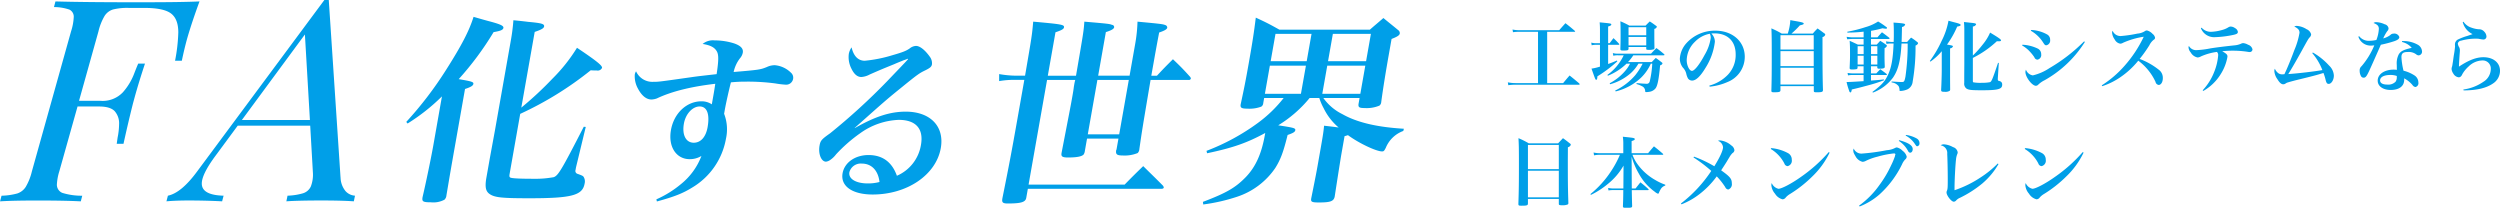
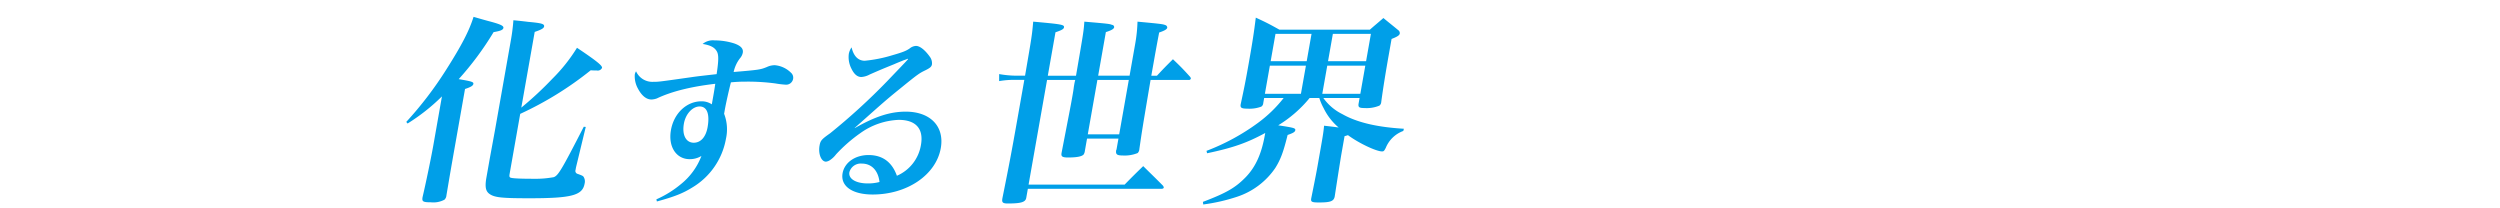
<svg xmlns="http://www.w3.org/2000/svg" id="グループ_65" data-name="グループ 65" width="611.063" height="50.781" viewBox="0 0 611.063 50.781">
  <defs>
    <style>
      .cls-1 {
        fill: #009fe8;
        fill-rule: evenodd;
      }
    </style>
  </defs>
-   <path id="工場の自動化システムなら_日本メンブレン_のコピー" data-name="工場の自動化システムなら 日本メンブレン のコピー" class="cls-1" d="M403.171,34.777h6.644c0.113,0,.189-0.038.189-0.094a0.277,0.277,0,0,0-.094-0.151c-0.979-.847-1.28-1.092-2.278-1.863-0.659.734-.866,0.96-1.525,1.713H396.3a7.7,7.7,0,0,1-1.6-.169l0.113,0.659a9.123,9.123,0,0,1,1.487-.094h4.63V47.312h-5.515a9.618,9.618,0,0,1-1.863-.188l0.113,0.7a12.821,12.821,0,0,1,1.75-.113H410.87c0.15,0,.244-0.056.244-0.132a0.7,0.7,0,0,0-.132-0.207c-1-.847-1.317-1.11-2.333-1.92q-0.792.9-1.582,1.863h-3.9V34.777ZM426.5,42.569a16.078,16.078,0,0,1-1.845,2.861,15.079,15.079,0,0,1-4.875,3.708l0.132,0.207a13.709,13.709,0,0,0,6.174-3.331,11.065,11.065,0,0,0,2.409-3.444h0.357a23.391,23.391,0,0,1-.621,4.348,0.741,0.741,0,0,1-.9.546c-0.414,0-1.167-.056-2.3-0.151l-0.037.226a6.327,6.327,0,0,1,1.581.659,1.35,1.35,0,0,1,.546,1.016c0,0.245.056,0.3,0.3,0.3a5.8,5.8,0,0,0,.715-0.075,2.377,2.377,0,0,0,1.525-.847c0.489-.659.809-2.24,1.11-5.628a0.728,0.728,0,0,0,.584-0.452,0.376,0.376,0,0,0-.207-0.282c-0.584-.471-0.772-0.6-1.431-1.073-0.433.433-.564,0.565-0.979,1.016h-5.816a11.074,11.074,0,0,0,1.3-1.656H431.6c0.151,0,.245-0.038.245-0.113a0.413,0.413,0,0,0-.113-0.188c-0.79-.659-1.035-0.866-1.863-1.468-0.584.584-.753,0.753-1.318,1.374H420.5a4.428,4.428,0,0,1-1.28-.151l0.113,0.659a4.384,4.384,0,0,1,1.167-.113h1.374a12.423,12.423,0,0,1-3.99,4.8l0.132,0.188a13.976,13.976,0,0,0,4.536-2.936h0.866a8.424,8.424,0,0,1-1.337,1.939,12.969,12.969,0,0,1-3.632,2.842l0.094,0.245a12.69,12.69,0,0,0,5.007-2.673,9.7,9.7,0,0,0,1.919-2.353H426.5Zm-8.433-5.007V33.478c0.565-.169.772-0.3,0.772-0.471,0-.264-0.094-0.282-2.842-0.546,0.056,0.753.075,1.092,0.075,1.957v3.143h-0.941a3.788,3.788,0,0,1-1.186-.151l0.094,0.659a4.525,4.525,0,0,1,1.092-.113h0.941v5.327a12.217,12.217,0,0,1-2.07.489c0.922,2.616.96,2.729,1.148,2.729s0.263-.207.3-0.847A32.306,32.306,0,0,0,420.307,42l-0.094-.207c-1.016.433-1.393,0.584-2.146,0.847V37.958h2.522c0.132,0,.207-0.038.207-0.094a0.42,0.42,0,0,0-.075-0.169,15.568,15.568,0,0,0-1.355-1.374c-0.395.527-.527,0.7-0.922,1.242h-0.377Zm4.988,0.922h4.329v0.4c0,0.264.094,0.3,0.6,0.3a3.358,3.358,0,0,0,1.28-.151,0.409,0.409,0,0,0,.131-0.339c-0.037-1.449-.037-2.692-0.037-3.52V34.062a0.789,0.789,0,0,0,.621-0.508,0.44,0.44,0,0,0-.245-0.282c-0.621-.452-0.809-0.6-1.487-1.035-0.452.433-.583,0.565-1.016,1.016h-3.991A19.346,19.346,0,0,0,421.06,32.2c0.038,0.922.056,1.167,0.056,3.388,0,1.581-.018,2.108-0.056,3.35,0,0.358.094,0.414,0.734,0.414,1.054,0,1.261-.075,1.261-0.471v-0.4Zm4.329-2.861h-4.329V33.648h4.329v1.976Zm0,0.4v2.07h-4.329v-2.07h4.329Zm15.5,12.159a14,14,0,0,0,4.348-1.129,6.636,6.636,0,0,0,4.235-6.174c0-3.727-2.993-6.381-7.191-6.381a9.349,9.349,0,0,0-7.1,3.087,6.214,6.214,0,0,0-1.581,3.764,3.619,3.619,0,0,0,.734,2.165,3.248,3.248,0,0,1,.81,1.393,4.612,4.612,0,0,0,.433,1.242,1.238,1.238,0,0,0,1.016.546c0.941,0,2.033-1.035,3.256-3.068a15.248,15.248,0,0,0,2.316-6.418,2.8,2.8,0,0,0-.866-2.014,5.842,5.842,0,0,1,.753-0.038c3.237,0,5.195,1.92,5.195,5.139a7,7,0,0,1-1.883,4.95,9.753,9.753,0,0,1-4.555,2.673Zm0.037-12.931a1.805,1.805,0,0,1,.151.414,2.179,2.179,0,0,1,.075.621,11.191,11.191,0,0,1-1.506,4.16c-1.223,2.315-2.465,3.877-3.086,3.877-0.64,0-1.28-1.336-1.28-2.635a6.417,6.417,0,0,1,2.014-4.48A6.822,6.822,0,0,1,442.92,35.247Zm19.959-.038a22.469,22.469,0,0,0,2.052-2.014c0.753-.169.941-0.264,0.941-0.433,0-.207-0.339-0.32-1.713-0.565-0.338-.056-0.884-0.151-1.562-0.282a12.507,12.507,0,0,1-.621,3.294h-1.468a21.484,21.484,0,0,0-2.541-1.28c0.075,1.374.094,2.522,0.094,6.588,0,4.273-.019,6.211-0.094,8.6,0,0.376.094,0.433,0.677,0.433,1.28,0,1.544-.094,1.544-0.527V48.047h8.15v1.11c0,0.339.094,0.4,0.715,0.4,1.261,0,1.506-.094,1.525-0.527-0.075-2.353-.113-4.95-0.113-9.844V36.057a0.891,0.891,0,0,0,.677-0.565,0.486,0.486,0,0,0-.282-0.376c-0.659-.489-0.866-0.64-1.6-1.167-0.546.546-.7,0.715-1.167,1.261h-5.214Zm-2.691,3.9V35.6h8.131v3.5h-8.131Zm8.131,0.4v3.652h-8.131V39.5h8.131Zm0,4.047v4.1h-8.131v-4.1h8.131ZM489.8,37.243c0.038-1.111.056-1.638,0.094-3.651a0.938,0.938,0,0,0,.772-0.565c0-.264-0.452-0.339-2.842-0.508,0.056,0.791.075,1.431,0.075,2.56,0,0.753,0,1.223-.038,2.164h-0.621a8.467,8.467,0,0,1-1.261-.132l0.132,0.621a4.844,4.844,0,0,1,1.073-.094h0.658c-0.15,3.633-.489,5.666-1.279,7.454-0.753,1.713-1.619,2.692-3.9,4.386l0.132,0.151a10.854,10.854,0,0,0,4.894-3.652c1.28-1.863,1.863-4.16,2.089-8.338h1.506a55.347,55.347,0,0,1-.546,8.112c-0.226,1.129-.32,1.3-0.885,1.3-0.244,0-1.091-.038-2.5-0.132v0.226a2.481,2.481,0,0,1,1.732.941,2.18,2.18,0,0,1,.207.979c0,0.132.056,0.169,0.188,0.169a4.644,4.644,0,0,0,1.826-.433,2.345,2.345,0,0,0,1.2-1.863,49.076,49.076,0,0,0,.7-8.809,0.947,0.947,0,0,0,.621-0.546,0.476,0.476,0,0,0-.245-0.339,12.676,12.676,0,0,0-1.468-1.054c-0.433.452-.546,0.584-0.96,1.054H489.8Zm-7.472-1.111v-1.6a24.4,24.4,0,0,0,2.8-.621,7.889,7.889,0,0,0,.828.113,0.247,0.247,0,0,0,.283-0.188,0.375,0.375,0,0,0-.226-0.264,17.659,17.659,0,0,0-1.958-1.318,11.166,11.166,0,0,1-3.068,1.374,32.305,32.305,0,0,1-4.461,1.129l0.019,0.207a34.393,34.393,0,0,0,3.972-.226v1.393h-2.805c-0.207,0-.772-0.056-1.355-0.132l0.15,0.6c0.735-.056.96-0.075,1.2-0.075h2.805V37.9h-1.412c-0.866-.414-1.129-0.546-2-0.922,0.075,0.847.094,1.713,0.094,3.219,0,1.111,0,1.111-.094,3.388,0,0.32.113,0.4,0.6,0.4a6.036,6.036,0,0,0,1.016-.075,0.345,0.345,0,0,0,.32-0.358V43.19h1.469v1.751h-2.73a8.685,8.685,0,0,1-1.185-.113l0.112,0.6a5.048,5.048,0,0,1,1-.094h2.805v1.506c-3.068.188-3.068,0.188-4.16,0.207a16.909,16.909,0,0,0,.677,2.259,0.337,0.337,0,0,0,.264.282c0.169,0,.245-0.169.339-0.715,1.186-.282,1.92-0.452,3.934-1a33.739,33.739,0,0,0,3.933-1.261l-0.037-.207c-1.224.151-1.713,0.188-3.143,0.282V45.336h3.726a0.156,0.156,0,0,0,.17-0.113,0.677,0.677,0,0,0-.057-0.132c-0.677-.527-0.884-0.678-1.562-1.167-0.32.32-.64,0.659-0.979,1.016h-1.3V43.19h1.543v0.282c0.019,0.245.113,0.32,0.452,0.32,1.016,0,1.374-.113,1.374-0.433V43.228c-0.038-1.092-.057-1.581-0.057-2.3,0-.471,0-1.035.019-2.183a0.824,0.824,0,0,0,.565-0.546,0.456,0.456,0,0,0-.283-0.32,14.046,14.046,0,0,0-1.355-.9c-0.357.4-.47,0.508-0.847,0.922h-1.411V36.527H486.6c0.17,0,.264-0.056.264-0.132a0.3,0.3,0,0,0-.113-0.188c-0.734-.565-0.96-0.753-1.751-1.318-0.489.527-.64,0.7-1.11,1.242h-1.562Zm1.543,6.644h-1.543V40.631h1.543v2.146Zm0-2.541h-1.543V38.3h1.543v1.939Zm-3.35,2.541h-1.469V40.631h1.469v2.146Zm0-2.541h-1.469V38.3h1.469v1.939Zm16.326,1.826a14.185,14.185,0,0,0,2.767-2.541v4.574c0,1.148-.075,3.6-0.151,4.856,0,0.414.113,0.489,0.866,0.489a1.971,1.971,0,0,0,1.224-.245,0.522,0.522,0,0,0,.113-0.4c-0.019-2.353-.019-2.353-0.019-4.743V38.824a0.812,0.812,0,0,0,.7-0.471c0-.188-0.188-0.245-1.449-0.452a22.311,22.311,0,0,0,2.484-4.4c0.64-.113.847-0.207,0.847-0.4,0-.207-0.376-0.358-1.581-0.659-0.3-.075-0.771-0.207-1.392-0.376a17.587,17.587,0,0,1-1.694,4.969A26.767,26.767,0,0,1,496.7,41.91Zm10.371-8.583a0.938,0.938,0,0,0,.791-0.508c0-.245-0.3-0.32-1.563-0.433-0.32-.038-0.79-0.094-1.411-0.151a17.5,17.5,0,0,1,.094,1.92V42.7c-0.019,2.579-.019,2.579-0.019,2.842v1.713a1.478,1.478,0,0,0,.546,1.393c0.527,0.339,1.186.414,3.8,0.414,3.953,0,4.931-.264,4.931-1.374a0.9,0.9,0,0,0-.169-0.583,0.968,0.968,0,0,0-.621-0.32,0.347,0.347,0,0,1-.282-0.376V46.164l0.244-3.783-0.188-.019c-1.355,4.028-1.581,4.574-1.976,4.724a9.011,9.011,0,0,1-1.883.151,9.822,9.822,0,0,1-2.164-.113c-0.113-.056-0.132-0.132-0.132-0.414V41.158a24.879,24.879,0,0,0,5.873-4.084c0.207,0.019.414,0.019,0.564,0.019,0.283,0,.452-0.094.452-0.245,0-.207-0.6-0.64-2.673-1.882a12.107,12.107,0,0,1-1.788,2.9,24.986,24.986,0,0,1-2.428,2.711v-7.1Zm14.162,1.035a8.482,8.482,0,0,1,2.993,2.842c0.395,0.621.489,0.715,0.809,0.715a1.172,1.172,0,0,0,.923-1.318,1.436,1.436,0,0,0-.716-1.318,8.771,8.771,0,0,0-3.915-1.111Zm-2.127,3.595a7.859,7.859,0,0,1,1.6,1.2,11.31,11.31,0,0,1,1.393,1.675,0.835,0.835,0,0,0,.772.6,1.147,1.147,0,0,0,.9-1.318,1.5,1.5,0,0,0-.809-1.374,9.7,9.7,0,0,0-3.783-.96Zm15.152-1a41.028,41.028,0,0,1-8.451,6.531,12.514,12.514,0,0,1-4.084,1.788,2.152,2.152,0,0,1-1.676-1.393,1.494,1.494,0,0,0-.131.565c0,1.242,1.618,3.369,2.559,3.369a0.806,0.806,0,0,0,.546-0.245,6.113,6.113,0,0,1,1.581-1.111,27.5,27.5,0,0,0,9.844-9.355Zm4.431,10.955a17.03,17.03,0,0,0,4.31-2.108,20.261,20.261,0,0,0,4.5-4.122,13.388,13.388,0,0,1,4.216,5.176,0.927,0.927,0,0,0,.772.753c0.583,0,1.016-.715,1.016-1.675a2.465,2.465,0,0,0-.79-1.882,17.12,17.12,0,0,0-4.875-2.8,33.109,33.109,0,0,0,2.371-3.331A3.822,3.822,0,0,1,551.45,36.7a0.527,0.527,0,0,0,.3-0.471,1.48,1.48,0,0,0-.6-0.941,2.86,2.86,0,0,0-1.374-.847,0.818,0.818,0,0,0-.508.169,3.915,3.915,0,0,1-1.826.6,31.412,31.412,0,0,1-4.085.6,2.072,2.072,0,0,1-1.976-1.28,0.783,0.783,0,0,0-.132.471,3.2,3.2,0,0,0,.621,1.619,1.881,1.881,0,0,0,1.356,1.054,1.372,1.372,0,0,0,.715-0.226,19.626,19.626,0,0,1,5.044-1.468,30.1,30.1,0,0,1-4.668,7.077,25.858,25.858,0,0,1-5.59,4.8Zm24.119-14.173a3.456,3.456,0,0,0,3.275,2.2,25.271,25.271,0,0,0,4.668-.565c0.847-.188,1.092-0.358,1.092-0.734a1.25,1.25,0,0,0-.7-0.922,1.888,1.888,0,0,0-1.016-.376,1.076,1.076,0,0,0-.584.169,5.665,5.665,0,0,1-1.675.7,11.017,11.017,0,0,1-2.635.414,3.021,3.021,0,0,1-2.259-1.016Zm0.583,15.34a11.874,11.874,0,0,0,4.254-4.1,11.5,11.5,0,0,0,1.657-4.273c0-.489-0.17-0.678-1.28-1.336a25.486,25.486,0,0,1,2.767-.132,23.752,23.752,0,0,1,3.5.282,1.453,1.453,0,0,0,.338.038,0.663,0.663,0,0,0,.791-0.64,1.552,1.552,0,0,0-1.073-1.129,2.873,2.873,0,0,0-1.2-.4,1.255,1.255,0,0,0-.545.151,4.871,4.871,0,0,1-1.638.4c-2.485.264-4.235,0.489-5.722,0.715a22.718,22.718,0,0,1-3.539.452,2.026,2.026,0,0,1-1.825-1.035,1.022,1.022,0,0,0-.094.4,2.155,2.155,0,0,0,.545,1.2,2.447,2.447,0,0,0,1.657,1.223,1.663,1.663,0,0,0,.809-0.245,14.074,14.074,0,0,1,3.934-1.111,1.062,1.062,0,0,1,.3.866,13.7,13.7,0,0,1-.96,4.009,13.981,13.981,0,0,1-2.823,4.5Zm26.623-9.261a14.119,14.119,0,0,1,2.484,4.16c-1.92.339-5.684,0.79-8.338,0.979,0.772-1.223,1.882-3.143,3.219-5.553,1.637-2.974,1.637-2.974,2.014-3.426A1.1,1.1,0,0,0,589.9,35.4a1.888,1.888,0,0,0-1.11-1.261,5.167,5.167,0,0,0-2.353-.809,1.306,1.306,0,0,0-.659.151c0.941,0.471,1.28.866,1.28,1.525a18.444,18.444,0,0,1-1.261,4.235c-0.753,2.07-1.807,4.63-2.428,5.891-0.226.019-.377,0.038-0.471,0.038a1.552,1.552,0,0,1-1.016-.282,2.62,2.62,0,0,1-.847-1.092,1.3,1.3,0,0,0-.132.565,3.948,3.948,0,0,0,.753,2c0.527,0.866.96,1.242,1.431,1.242a0.964,0.964,0,0,0,.564-0.188,1.575,1.575,0,0,1,.546-0.264c0.565-.169,1.167-0.339,2.146-0.584,4.235-1.035,4.856-1.2,6.569-1.732a11.5,11.5,0,0,1,.546,1.769c0.188,0.7.357,0.9,0.734,0.9,0.658,0,1.261-.96,1.261-2.033a3.57,3.57,0,0,0-1.167-2.447,16.223,16.223,0,0,0-3.953-3.181Zm11.282-4.009a3.15,3.15,0,0,0,3.181,2.183c0.169,0,.357-0.019.715-0.056a18.952,18.952,0,0,1-3.106,5.082,1.318,1.318,0,0,0-.47,1.129,2.659,2.659,0,0,0,.3,1.261,0.735,0.735,0,0,0,.659.433c0.47,0,.715-0.282,1.355-1.638,0.32-.678,1.28-2.823,2.861-6.418a28.618,28.618,0,0,0,3.332-.885c0.847-.3,1.185-0.584,1.185-1a1.277,1.277,0,0,0-1.449-.828,1.021,1.021,0,0,0-.753.339,5.007,5.007,0,0,1-1.732.828,9.712,9.712,0,0,1,.979-1.769,0.992,0.992,0,0,0,.32-0.715,1.209,1.209,0,0,0-.96-0.979,5.12,5.12,0,0,0-2.033-.508,1,1,0,0,0-.677.207c0.96,0.358,1.3.734,1.3,1.43a8.566,8.566,0,0,1-.6,2.71,8.649,8.649,0,0,1-1.769.207,2.954,2.954,0,0,1-2.447-1.129Zm10.653,1.3a4.406,4.406,0,0,1,2.391,1.431c-2,.471-2.654.791-3.162,1.581a4.787,4.787,0,0,0-.49,2.616c0,0.207,0,.264.019,1.186a5.509,5.509,0,0,0-.772-0.056c-2.277,0-3.915,1.129-3.915,2.692,0,1.355,1.28,2.278,3.162,2.278,2.09,0,3.313-.922,3.313-2.484V46.145a6.993,6.993,0,0,1,2.014,1.619,1.058,1.058,0,0,0,.753.508,0.963,0.963,0,0,0,.7-1.129,2.061,2.061,0,0,0-.9-1.675,8.675,8.675,0,0,0-2.729-1.186,17.225,17.225,0,0,1-.508-3.294c0-.96.4-1.28,1.6-1.28a3.016,3.016,0,0,1,2.014.584,1.01,1.01,0,0,0,.584.245,0.9,0.9,0,0,0,.828-1.035,1.981,1.981,0,0,0-1.054-1.581,7.06,7.06,0,0,0-3.369-.885h-0.433Zm-1.28,8.3a0.409,0.409,0,0,1,.019.264,1.817,1.817,0,0,1-.3,1.148,2.488,2.488,0,0,1-2.033.7c-1.129,0-1.75-.376-1.75-1.016,0-.828.979-1.336,2.541-1.336A4.7,4.7,0,0,1,610.819,45.562Zm16.139-13.157a4.439,4.439,0,0,0,2.409,2.936c-0.377.132-.377,0.132-1.318,0.452a14.08,14.08,0,0,0-2.108.791,1.358,1.358,0,0,0-.884,1.374v0.188a1.058,1.058,0,0,1,.018.207,19.2,19.2,0,0,1-.263,1.976q-0.086.508-.226,1.581c-0.113.715-.169,1.073-0.207,1.261a2.353,2.353,0,0,0-.151.7A2.452,2.452,0,0,0,624.661,45a1.748,1.748,0,0,0,1.318.9,0.744,0.744,0,0,0,.527-0.226,1.5,1.5,0,0,0,.339-0.527,7.509,7.509,0,0,1,1.506-1.863,5,5,0,0,1,3.331-1.506,1.968,1.968,0,0,1,2.127,2.127A3.7,3.7,0,0,1,632,46.992a11.135,11.135,0,0,1-4.894,1.882l0.057,0.226c3.237-.019,5.552-0.565,7.19-1.694a3.712,3.712,0,0,0,1.713-3.087c0-2-1.638-3.332-4.066-3.332-1.713,0-3.595.715-5.967,2.3V43.115c0-.339.076-1.638,0.17-2.936,0.037-.414.056-0.678,0.056-0.809a1.917,1.917,0,0,0-.132-0.753,2.194,2.194,0,0,1-.376-0.979,0.929,0.929,0,0,1,.809-0.7,13.506,13.506,0,0,1,3.539-.489,6.782,6.782,0,0,1,.791.038,7.041,7.041,0,0,0,1.054.169,0.724,0.724,0,0,0,.809-0.734,1.777,1.777,0,0,0-.527-1.167,1.644,1.644,0,0,0-1.336-.6,6.336,6.336,0,0,1-1.751-.377,3.685,3.685,0,0,1-2-1.468ZM398.466,75.625h7.547v1.186c0,0.3.151,0.358,0.791,0.358a3.155,3.155,0,0,0,1.412-.207,0.433,0.433,0,0,0,.131-0.4c-0.113-3.708-.131-4.931-0.131-10.559l0.018-3.012a0.988,0.988,0,0,0,.716-0.6,0.509,0.509,0,0,0-.264-0.358c-0.677-.546-0.9-0.715-1.656-1.261-0.508.546-.678,0.715-1.186,1.261h-7.171a19.726,19.726,0,0,0-2.522-1.261c0.094,1.6.112,2.522,0.112,6.381,0,4.291-.018,6.324-0.131,9.675,0,0.4.094,0.452,0.771,0.452,1.3,0,1.544-.075,1.563-0.508V75.625Zm7.547-7.284h-7.547V62.43h7.547v5.91Zm0,0.4v6.494h-7.547V68.736h7.547Zm25.343-3.9a0.161,0.161,0,0,0,.188-0.113,0.361,0.361,0,0,0-.094-0.151c-0.922-.809-1.224-1.054-2.183-1.807-0.622.7-.81,0.922-1.431,1.675h-4.028V61.489c0.584-.188.772-0.3,0.772-0.489,0-.226-0.245-0.3-1.525-0.433-0.3-.038-0.79-0.075-1.393-0.151a12.063,12.063,0,0,1,.113,1.958v2.07H415.94a6.562,6.562,0,0,1-1.43-.169l0.113,0.7a5.9,5.9,0,0,1,1.317-.132h5.007a24.861,24.861,0,0,1-2.24,4.122,24.462,24.462,0,0,1-4.969,5.477l0.132,0.188a20.2,20.2,0,0,0,4.178-2.71,15.626,15.626,0,0,0,3.784-4.442l-0.038,5.59h-2.466a5.989,5.989,0,0,1-1.261-.132l0.094,0.621a5.321,5.321,0,0,1,1.167-.094h2.447c-0.019,2.221-.037,2.541-0.094,3.934,0.019,0.339.113,0.4,0.809,0.4,1.28,0,1.45-.056,1.45-0.47-0.038-1-.038-1-0.094-3.859H427.8a0.181,0.181,0,0,0,.189-0.113,0.318,0.318,0,0,0-.113-0.169,23.7,23.7,0,0,0-1.92-1.619c-0.377.471-.772,0.979-1.186,1.506h-0.922l-0.038-7.811a17.62,17.62,0,0,0,1.732,4.122,13.38,13.38,0,0,0,3.971,4.517,2.206,2.206,0,0,0,.753.452,0.324,0.324,0,0,0,.226-0.264,6.711,6.711,0,0,1,.414-0.828,1.92,1.92,0,0,1,1.129-.9V72.143a13.293,13.293,0,0,1-2.484-1.167,13.578,13.578,0,0,1-4.574-4.235,10.334,10.334,0,0,1-.96-1.9h7.341Zm7.574,0.64a33.069,33.069,0,0,1,4.348,3.294,32.834,32.834,0,0,1-7.416,7.962l0.132,0.207a17.561,17.561,0,0,0,4.536-2.6,21.019,21.019,0,0,0,4.084-4.235,16.854,16.854,0,0,1,2.071,2.616,0.948,0.948,0,0,0,.734.6A1.34,1.34,0,0,0,448.3,71.8c0-1.092-.432-1.619-2.6-3.162,0.132-.207.226-0.376,0.3-0.471,0.565-.866.885-1.374,0.979-1.525,0.6-1,.6-1,0.677-1.111a4.813,4.813,0,0,1,.81-1.111,0.9,0.9,0,0,0,.47-0.715,1.63,1.63,0,0,0-.771-1.167,4.92,4.92,0,0,0-2.767-1.224,0.871,0.871,0,0,0-.471.113,1.827,1.827,0,0,1,1.224,1.562c0,0.772-.772,2.466-2.127,4.649a29.375,29.375,0,0,0-4.969-2.353Zm18.886-2.071a8.837,8.837,0,0,1,3.332,3.557,0.9,0.9,0,0,0,.79.64,1.349,1.349,0,0,0,1.017-1.562,1.767,1.767,0,0,0-.923-1.619A10.61,10.61,0,0,0,457.91,63.2Zm14.173,0.772a36.955,36.955,0,0,1-6.794,6.061c-2.24,1.6-4.706,2.9-5.5,2.9a2.378,2.378,0,0,1-1.638-1.393,1.47,1.47,0,0,0-.094.508,3.591,3.591,0,0,0,.9,2.089,3.037,3.037,0,0,0,1.845,1.374,1.031,1.031,0,0,0,.79-0.471,4.268,4.268,0,0,1,1.017-.828,30.294,30.294,0,0,0,5.458-4.291,20.14,20.14,0,0,0,4.235-5.835Zm7.556,13.289a16.614,16.614,0,0,0,4.8-2.9,24.206,24.206,0,0,0,5.572-7.435,3.835,3.835,0,0,1,.79-1.186,0.877,0.877,0,0,0,.339-0.678,2.591,2.591,0,0,0-1-1.412,2.97,2.97,0,0,0-1.393-.828,1.239,1.239,0,0,0-.414.113,5.032,5.032,0,0,1-2.052.565,50.771,50.771,0,0,1-6.1.828,2.028,2.028,0,0,1-2-1.242,3.931,3.931,0,0,0-.113.47c0,0.019,0,.019.075,0.471a4.912,4.912,0,0,0,.452.885,2.648,2.648,0,0,0,1.75,1.431,1.8,1.8,0,0,0,.678-0.169,13.46,13.46,0,0,1,2.992-1.092,22.711,22.711,0,0,1,3.991-.791,0.446,0.446,0,0,1,.339.113,1.371,1.371,0,0,1,.037.169,0.067,0.067,0,0,1-.037.056,1.539,1.539,0,0,0-.076.339,17.261,17.261,0,0,1-.941,2.24,27.131,27.131,0,0,1-2.861,4.818,21.361,21.361,0,0,1-4.969,5.026Zm9.562-16.037a6.561,6.561,0,0,1,2.277,2.485,0.73,0.73,0,0,0,.489.414,0.82,0.82,0,0,0,.4-0.169,1.082,1.082,0,0,0,.244-0.7c0-.9-1-1.562-3.294-2.2Zm1.675-1.3a6.182,6.182,0,0,1,2.277,2.071c0.32,0.471.377,0.546,0.565,0.546a0.685,0.685,0,0,0,.546-0.772,1.3,1.3,0,0,0-.64-1.11,7.356,7.356,0,0,0-2.654-.885ZM513.3,66.966a24.261,24.261,0,0,1-4.2,3.407,27.038,27.038,0,0,1-6.362,3.124v-0.64c0-1.675.189-5.383,0.358-6.851a4.736,4.736,0,0,1,.3-1.318,1,1,0,0,0,.113-0.471,1.587,1.587,0,0,0-1.148-1.261,5.167,5.167,0,0,0-2.221-.678,1.276,1.276,0,0,0-.791.245,1.906,1.906,0,0,1,1.6,2.108c0.057,0.847.132,4.066,0.132,6.08,0,2.089-.019,2.447-0.188,2.88a1.016,1.016,0,0,0-.113.452c0,0.753,1.186,2.259,1.769,2.259a0.821,0.821,0,0,0,.565-0.282,2.53,2.53,0,0,1,.922-0.659,27.462,27.462,0,0,0,5.477-3.5,18.132,18.132,0,0,0,3.972-4.762Zm6.595-3.557a8.837,8.837,0,0,1,3.332,3.557,0.9,0.9,0,0,0,.79.64,1.349,1.349,0,0,0,1.017-1.562,1.769,1.769,0,0,0-.923-1.619A10.616,10.616,0,0,0,519.99,63.2Zm14.173,0.772a36.964,36.964,0,0,1-6.795,6.061c-2.239,1.6-4.705,2.9-5.5,2.9a2.379,2.379,0,0,1-1.637-1.393,1.47,1.47,0,0,0-.094.508,3.591,3.591,0,0,0,.9,2.089,3.035,3.035,0,0,0,1.845,1.374,1.031,1.031,0,0,0,.79-0.471,4.268,4.268,0,0,1,1.017-.828,30.294,30.294,0,0,0,5.458-4.291,20.14,20.14,0,0,0,4.235-5.835Z" transform="translate(-25 -27)" />
  <path id="化する世界" class="cls-1" d="M124.622,57.191a48.068,48.068,0,0,0,8.4-6.63L130.919,62.5c-0.529,3-1.853,9.381-2.631,12.671-0.191,1.081.069,1.277,2.038,1.277a5.74,5.74,0,0,0,3.311-.638,1.616,1.616,0,0,0,.478-1.032c1.035-6.139,1.035-6.139,2.137-12.376l2.411-13.653c1.358-.442,1.96-0.786,2.038-1.228,0.087-.491-0.379-0.638-3.581-1.178a74.255,74.255,0,0,0,8.526-11.492c1.725-.294,2.31-0.54,2.4-1.031,0.095-.541-0.82-0.933-3.831-1.719-0.752-.2-1.922-0.541-3.468-0.982-1.033,3.34-2.905,6.974-6.719,12.966A89.013,89.013,0,0,1,124.3,56.8ZM155.694,34.8c1.621-.541,2.223-0.884,2.3-1.326,0.113-.638-0.64-0.835-3.885-1.13-0.819-.1-2.024-0.246-3.622-0.393a46.482,46.482,0,0,1-.638,5.009l-3.87,21.9c-1.237,6.728-1.237,6.728-1.359,7.416l-0.789,4.469c-0.307,2.014-.086,3,0.785,3.634,1.222,0.884,2.91,1.081,9.75,1.081,10.335,0,13.015-.688,13.527-3.585a2.1,2.1,0,0,0-.174-1.522c-0.185-.344-0.275-0.393-1.477-0.835a0.747,0.747,0,0,1-.564-0.982c0.026-.147.06-0.344,0.113-0.638l2.383-9.872-0.483-.049c-5.4,10.51-6.242,11.934-7.345,12.327a24.667,24.667,0,0,1-4.991.393c-3.395,0-5.248-.1-5.607-0.294-0.269-.147-0.284-0.344-0.154-1.081l2.559-14.488a82.741,82.741,0,0,0,17.237-10.657c0.533,0.05,1.074.05,1.468,0.05a1.152,1.152,0,0,0,1.294-.638c0.095-.541-1.28-1.67-6.121-4.911a40.506,40.506,0,0,1-6.011,7.563,85.044,85.044,0,0,1-7.6,7.072Zm29.87,41.444c4.319-1.178,6.39-2.007,8.7-3.448a17.376,17.376,0,0,0,8.185-11.917,10.509,10.509,0,0,0-.459-6.067c0.069-.393.131-0.742,0.161-0.917,0.286-1.615.918-4.452,1.5-6.766a36.152,36.152,0,0,1,3.748-.175,51.552,51.552,0,0,1,7.1.436,22.8,22.8,0,0,0,2.527.306,1.718,1.718,0,0,0,1.806-1.309,1.6,1.6,0,0,0-.5-1.615,6.4,6.4,0,0,0-3.919-1.833,4.5,4.5,0,0,0-1.958.437c-1.6.654-1.96,0.7-8.133,1.222a8.287,8.287,0,0,1,1.556-3.361,2.891,2.891,0,0,0,.677-1.353c0.177-1-.487-1.7-2.093-2.27a15.852,15.852,0,0,0-4.811-.742,3.937,3.937,0,0,0-2.91.873c1.958,0.305,2.951.873,3.482,1.833,0.465,0.83.438,2.226-.061,5.544-3.036.349-4.371,0.48-6.167,0.742C186.005,47,186.005,47,184.693,47a4.354,4.354,0,0,1-4.226-2.575,2.514,2.514,0,0,0-.306.742,6.193,6.193,0,0,0,.747,3.449c0.917,1.746,2.059,2.706,3.328,2.706a4.284,4.284,0,0,0,1.314-.262c3.582-1.7,8.295-2.881,14.279-3.579-0.226,1.528-.287,1.877-0.473,2.924-0.092.524-.154,0.873-0.37,2.1a4.442,4.442,0,0,0-2.537-.742c-3.63,0-6.727,2.925-7.452,7.028-0.717,4.06,1.28,7.115,4.6,7.115a5.509,5.509,0,0,0,2.85-.786,16.163,16.163,0,0,1-4.972,6.853,25.247,25.247,0,0,1-6.043,3.754Zm12.392-18.159c-0.424,2.4-1.677,3.8-3.383,3.8-1.924,0-2.9-1.921-2.411-4.671,0.416-2.357,2.1-4.191,3.845-4.191C197.8,53.019,198.526,54.852,197.956,58.082Zm35.957,0.175c1.037-.917,1.037-0.917,3.684-3.273,3.735-3.318,4.815-4.234,7.519-6.417,4.239-3.448,4.584-3.666,6.019-4.365,1.246-.611,1.562-0.917,1.662-1.484a2.676,2.676,0,0,0-.543-1.877c-1.122-1.571-2.345-2.575-3.3-2.619h-0.088a2.587,2.587,0,0,0-1.507.611c-0.9.612-1.649,0.917-4.23,1.659a33.636,33.636,0,0,1-6.756,1.353c-1.618,0-2.73-1.135-3.227-3.273a4.175,4.175,0,0,0-.671,1.571,6.176,6.176,0,0,0,.628,3.623c0.672,1.4,1.475,2.052,2.437,2.052a4.964,4.964,0,0,0,2.033-.611c1.991-.873,1.991-0.873,3.55-1.528,1.178-.48,2.027-0.829,2.357-0.96,1.186-.524,2.027-0.829,2.408-1a6.676,6.676,0,0,0,.936-0.349h0.044a0.123,0.123,0,0,1,.08.043c-0.023.131-.023,0.131-5.171,5.5a153.187,153.187,0,0,1-13.87,12.658c-2.1,1.484-2.372,1.79-2.588,3.012-0.354,2.008.4,3.929,1.581,3.929a2.192,2.192,0,0,0,.988-0.393,6,6,0,0,0,1.471-1.4,36.889,36.889,0,0,1,5.948-5.194,17.227,17.227,0,0,1,9.362-3.23c4.2,0,6.131,2.182,5.438,6.111a9.945,9.945,0,0,1-5.883,7.552c-1.2-3.361-3.523-5.063-6.935-5.063-3.28,0-5.879,1.833-6.341,4.452-0.555,3.142,2.363,5.194,7.349,5.194,8.442,0,15.5-4.8,16.657-11.349,0.933-5.282-2.539-8.905-8.575-8.905-3.805,0-7.469,1.178-12.431,4.016Zm6.062,13.226a10.987,10.987,0,0,1-2.861.349c-2.931,0-4.786-1.135-4.5-2.75a2.874,2.874,0,0,1,3.039-2.1C238.013,66.987,239.645,68.646,239.975,71.483ZM281.111,45.5l1.874-10.608c1.465-.491,2.009-0.785,2.078-1.178,0.122-.688-0.451-0.786-7.524-1.425-0.294,3.34-.294,3.34-1.989,13.211h-2.017a24.73,24.73,0,0,1-4.311-.393l-0.008,1.719a20.917,20.917,0,0,1,4.136-.3h2.018l-1.787,10.117c-1.336,7.563-1.966,10.854-3.569,18.81C270,75.51,270,75.56,270,75.56c-0.165.933,0.136,1.178,1.318,1.178,3.3,0,4.342-.344,4.524-1.375,0.009-.049.035-0.2,0.052-0.294l0.338-1.916h32.579c0.393,0,.608-0.1.642-0.294a0.893,0.893,0,0,0-.208-0.491c-2.047-2.063-2.722-2.7-4.818-4.764-2.02,1.965-2.617,2.554-4.538,4.519H276.409l4.52-25.588h6.89a10.586,10.586,0,0,0-.24,1.081q-0.039.221-.1,0.589c-0.081.737-.255,1.719-0.385,2.456-0.356,2.013-.356,2.013-2.591,13.555-0.017.1-.026,0.147-0.035,0.2-0.147.834,0.2,1.08,1.581,1.08,2.165,0,3.39-.246,3.821-0.737a2.023,2.023,0,0,0,.3-0.884l0.529-3h7.677l-0.477,2.7-0.067.1c-0.182,1.031.16,1.326,1.538,1.326a8.439,8.439,0,0,0,3.7-.589,1.461,1.461,0,0,0,.42-0.982c0.659-4.567.659-4.567,2.738-16.895h9.252a0.507,0.507,0,0,0,.593-0.294,0.738,0.738,0,0,0-.208-0.491c-1.729-1.915-2.314-2.5-4.167-4.272-1.73,1.718-2.269,2.259-3.91,4.027h-1.378c0.3-1.719.425-2.406,0.564-3.192,0.373-2.112.729-4.125,1.351-7.367,1.308-.442,1.91-0.786,1.979-1.179a0.65,0.65,0,0,0-.477-0.638c-0.646-.246-1.031-0.294-6.792-0.835a36.938,36.938,0,0,1-.56,5.4l-1.38,7.809h-7.677L295.3,34.846c1.407-.442,1.959-0.786,2.029-1.178a0.546,0.546,0,0,0-.536-0.59c-0.547-.246-1.03-0.295-6.751-0.786-0.17,2.357-.17,2.357-2.038,13.211h-6.89Zm12.121,1.031h7.677l-2.351,13.31h-7.677Zm45.532,4.42a32.06,32.06,0,0,1-6.292,6.09A53.042,53.042,0,0,1,319.9,63.871l0.142,0.589c6.287-1.326,9.694-2.5,14.213-4.96-0.044.246-.079,0.442-0.1,0.54C333.35,64.607,331.9,67.8,329.49,70.3c-2.527,2.6-4.77,3.88-10.467,6.041l0.084,0.638a44.545,44.545,0,0,0,8.2-1.866,18.173,18.173,0,0,0,9.418-7.072c1.308-2.112,1.965-3.88,3-8.054,1.308-.442,1.8-0.737,1.872-1.13,0.1-.54-0.28-0.638-4.163-1.228a30.417,30.417,0,0,0,7.676-6.679h2.362a13.293,13.293,0,0,0,1.043,2.456,14.46,14.46,0,0,0,3.686,4.764c-0.958-.147-1.827-0.245-3.564-0.442-0.173,1.817-.251,2.259-1.6,9.871-0.19,1.081-.373,2.112-1.535,7.858-0.156.884,0.113,1.031,1.885,1.031,2.805,0,3.6-.294,3.844-1.424,0.98-6.385,1.538-9.823,1.624-10.314l0.79-4.469c0.411-.1.518-0.147,0.831-0.245,2.655,1.965,6.925,3.978,8.352,3.978,0.394,0,.518-0.147.894-0.884A7.343,7.343,0,0,1,368,59.009l0.145-.54c-6.673-.393-11.533-1.572-15.065-3.585a12.457,12.457,0,0,1-4.621-3.929h8.858l-0.26,1.473c-0.09.786,0.171,0.982,1.5,0.982a8.063,8.063,0,0,0,3.6-.59,1.2,1.2,0,0,0,.452-0.884c0.477-3.536,1.087-7.269,1.859-11.64,0.139-.786.364-2.063,0.668-3.781,1.424-.541,1.928-0.884,2.006-1.326a0.908,0.908,0,0,0-.394-0.835c-1.546-1.277-2.067-1.669-3.613-2.947-1.456,1.277-1.911,1.621-3.309,2.849h-22.1c-2.464-1.375-3.231-1.768-5.778-2.947-0.446,3.635-.8,5.943-1.75,11.3-0.763,4.322-1.116,6.04-1.94,9.871-0.156.884,0.2,1.081,1.728,1.081a8.151,8.151,0,0,0,3.286-.491,1.035,1.035,0,0,0,.492-0.835l0.225-1.277h4.774Zm20.14-8.987h-9.3l1.18-6.679h9.3Zm-0.19,1.08L357.5,49.923h-9.3l1.214-6.876h9.3Zm-15.733,6.876h-8.809l1.215-6.876H344.2Zm-7.4-7.956,1.18-6.679h8.809l-1.18,6.679h-8.809Z" transform="translate(-25 -27)" />
-   <path id="FA" class="cls-1" d="M59.437,27.558q-13.827,0-20.885-.207l-0.36,1.38a11.528,11.528,0,0,1,3.781.621,1.915,1.915,0,0,1,1.044,1.932,13.115,13.115,0,0,1-.648,3.382L32.791,68.9a13.561,13.561,0,0,1-1.512,3.8,3.908,3.908,0,0,1-2.052,1.587,16,16,0,0,1-3.853.552l-0.36,1.38q3.025-.207,9.146-0.207,6.841,0,10.586.207l0.36-1.38a16.047,16.047,0,0,1-4.861-.69,2.152,2.152,0,0,1-1.332-2.208,12.784,12.784,0,0,1,.576-3.037l4.465-15.874h5.257q2.736,0,3.817,1.139a4.479,4.479,0,0,1,1.08,3.209,17.435,17.435,0,0,1-.36,3.244l-0.216,1.519h1.656q1.151-5.245,2.3-9.8l0.432-1.587q1.008-3.658,2.521-8.213H58.789q-0.289.621-1.116,2.761a14.845,14.845,0,0,1-2.629,4.244,6.807,6.807,0,0,1-5.473,2.1H44.314l4.753-16.978a13.528,13.528,0,0,1,1.512-3.8,3.734,3.734,0,0,1,2.053-1.553,14.437,14.437,0,0,1,3.853-.38H60.3q4.68,0,6.482,1.346t1.8,4.659a41.8,41.8,0,0,1-.792,6.9h1.656q0.648-3.106,1.368-5.659,1.151-3.934,2.953-8.834-4.25.207-14.331,0.207h0Zm48.8,42.86L105.36,27.006h-1.08L73.241,68.83q-3.889,5.316-7.2,6l-0.36,1.38q2.306-.207,5.4-0.207,4.248,0,8.21.207l0.36-1.38q-5.33-.138-5.329-2.968,0-2.277,3.385-6.832l5.4-7.316h17.716l0.648,11.319a7.989,7.989,0,0,1-.5,3.554,3.12,3.12,0,0,1-1.909,1.656,15.05,15.05,0,0,1-3.781.587l-0.288,1.38q2.809-.207,8.642-0.207,4.968,0,7.849.207l0.288-1.38a3.4,3.4,0,0,1-2.3-1.1,5.376,5.376,0,0,1-1.224-3.313h0ZM84.115,56.338L99.527,35.426l1.224,20.912H84.115Z" transform="translate(-25 -27)" />
</svg>